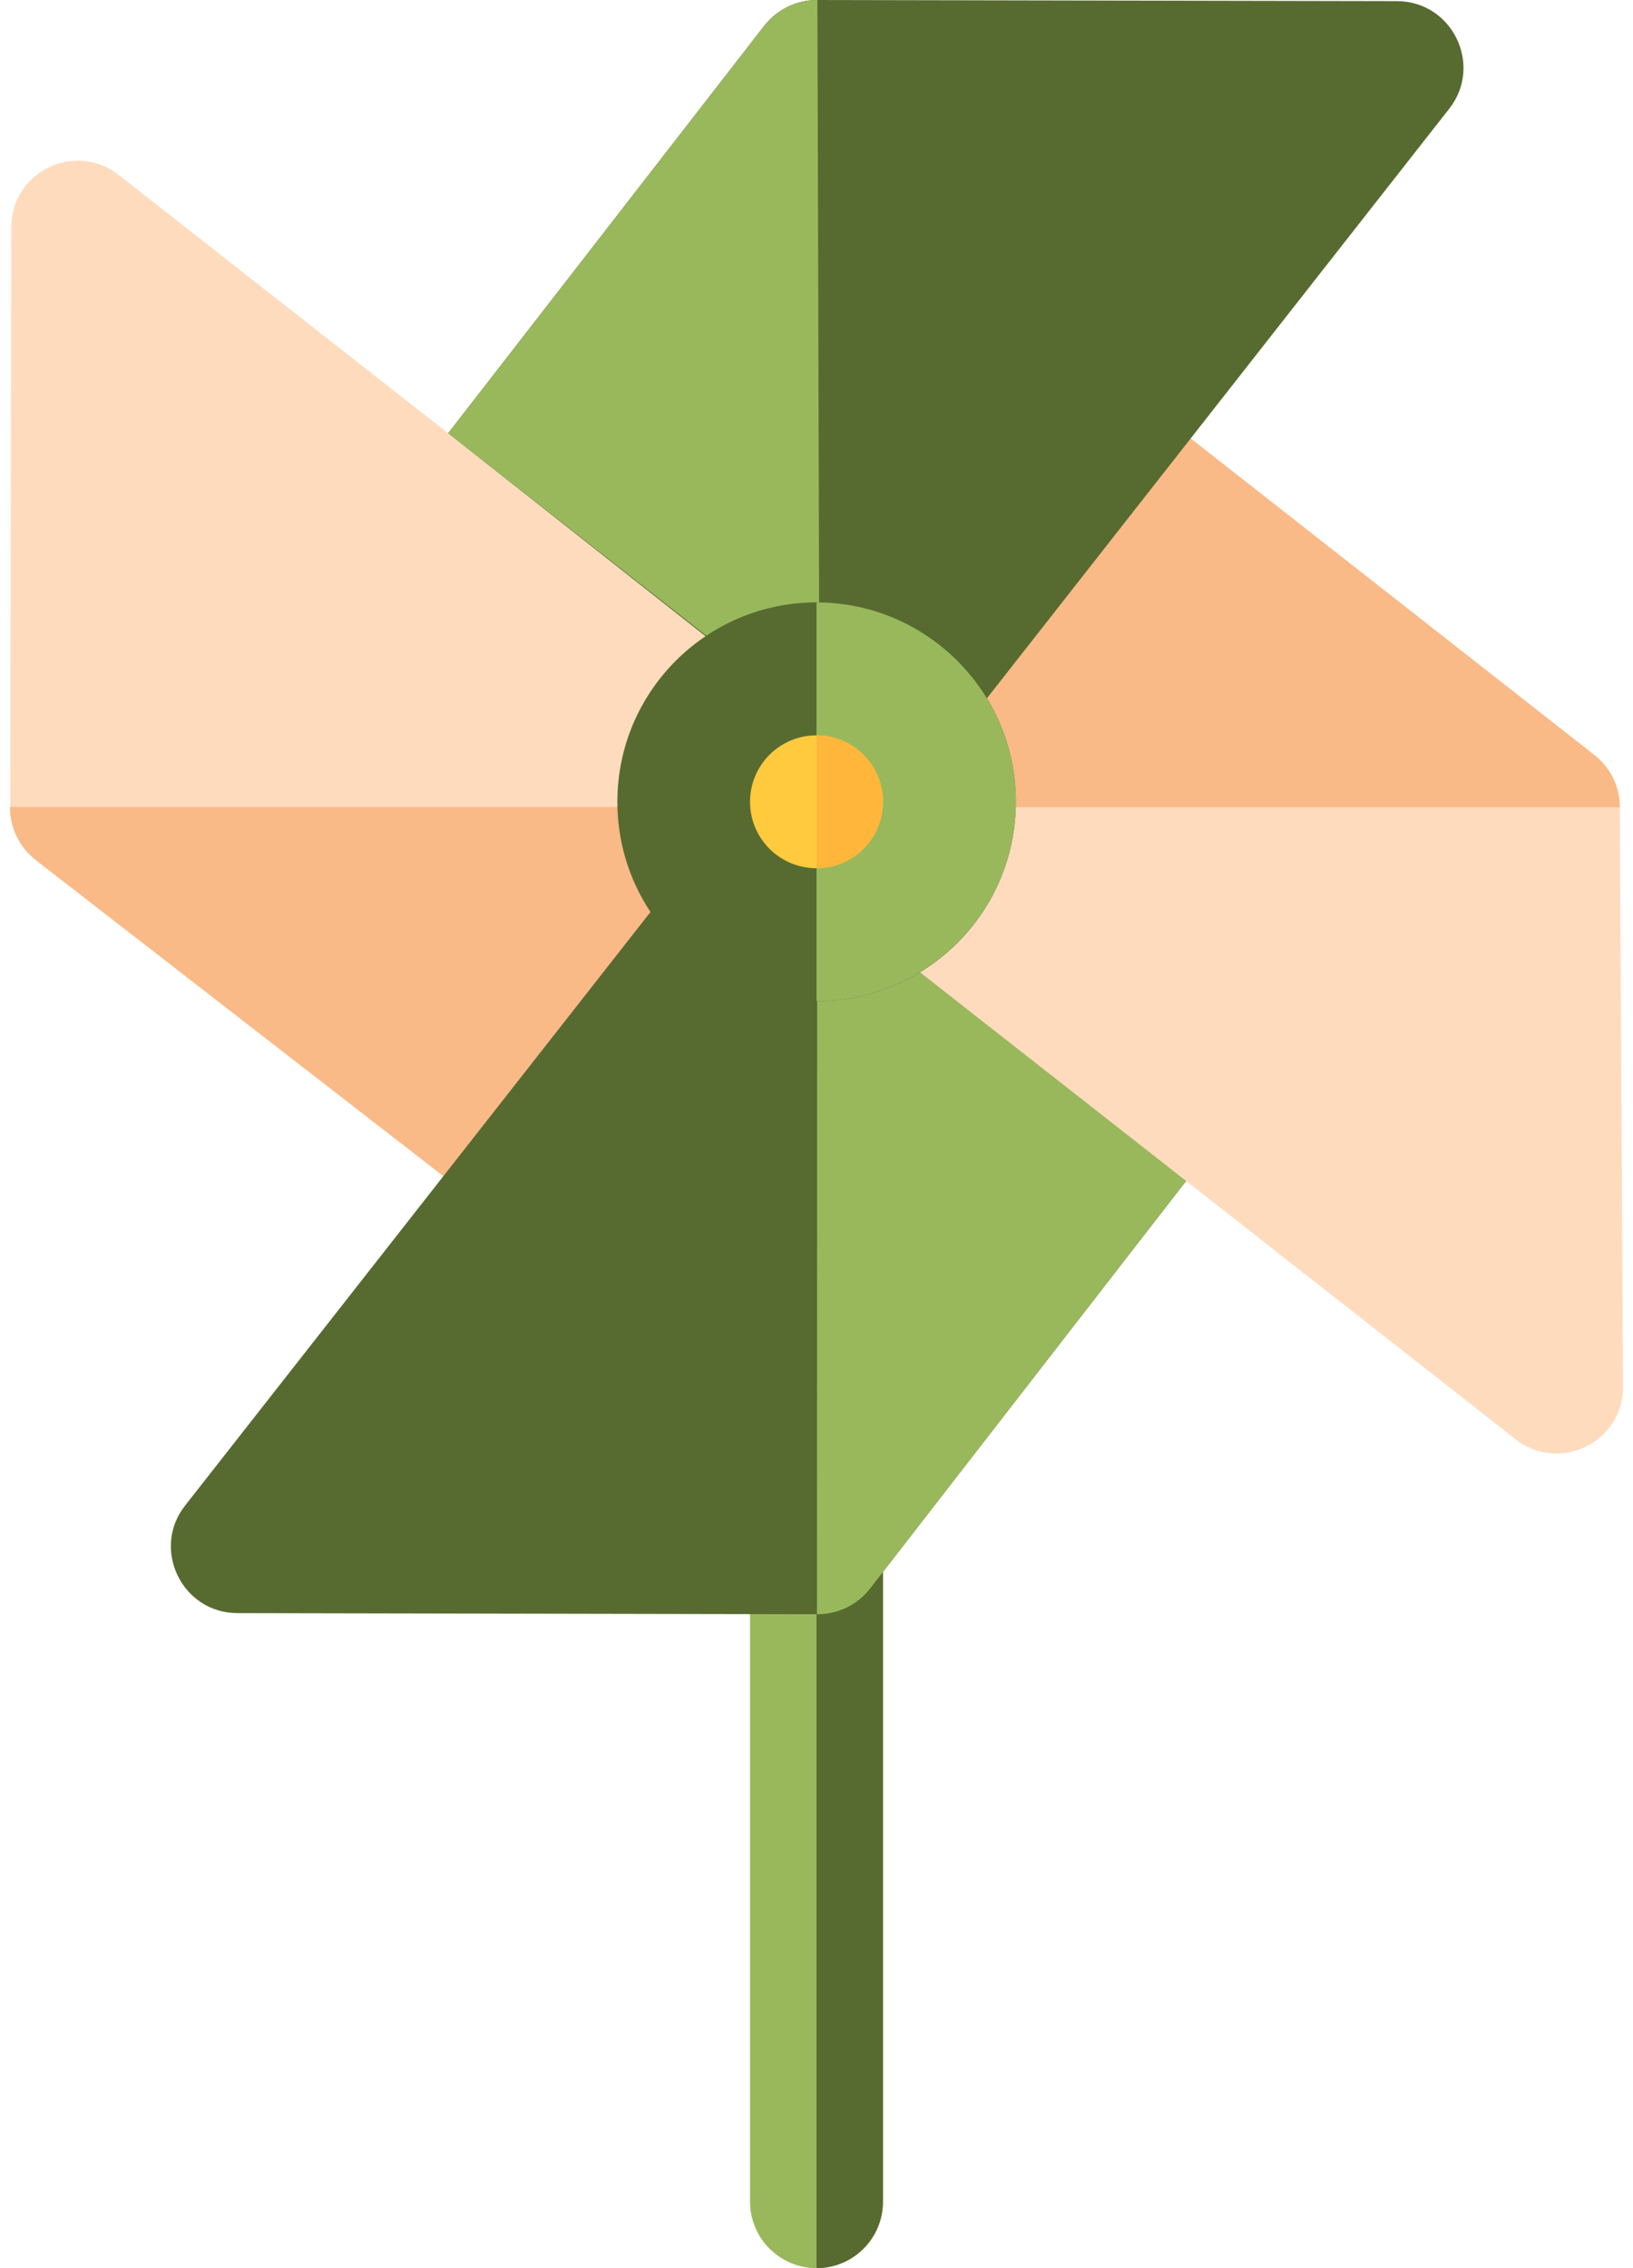
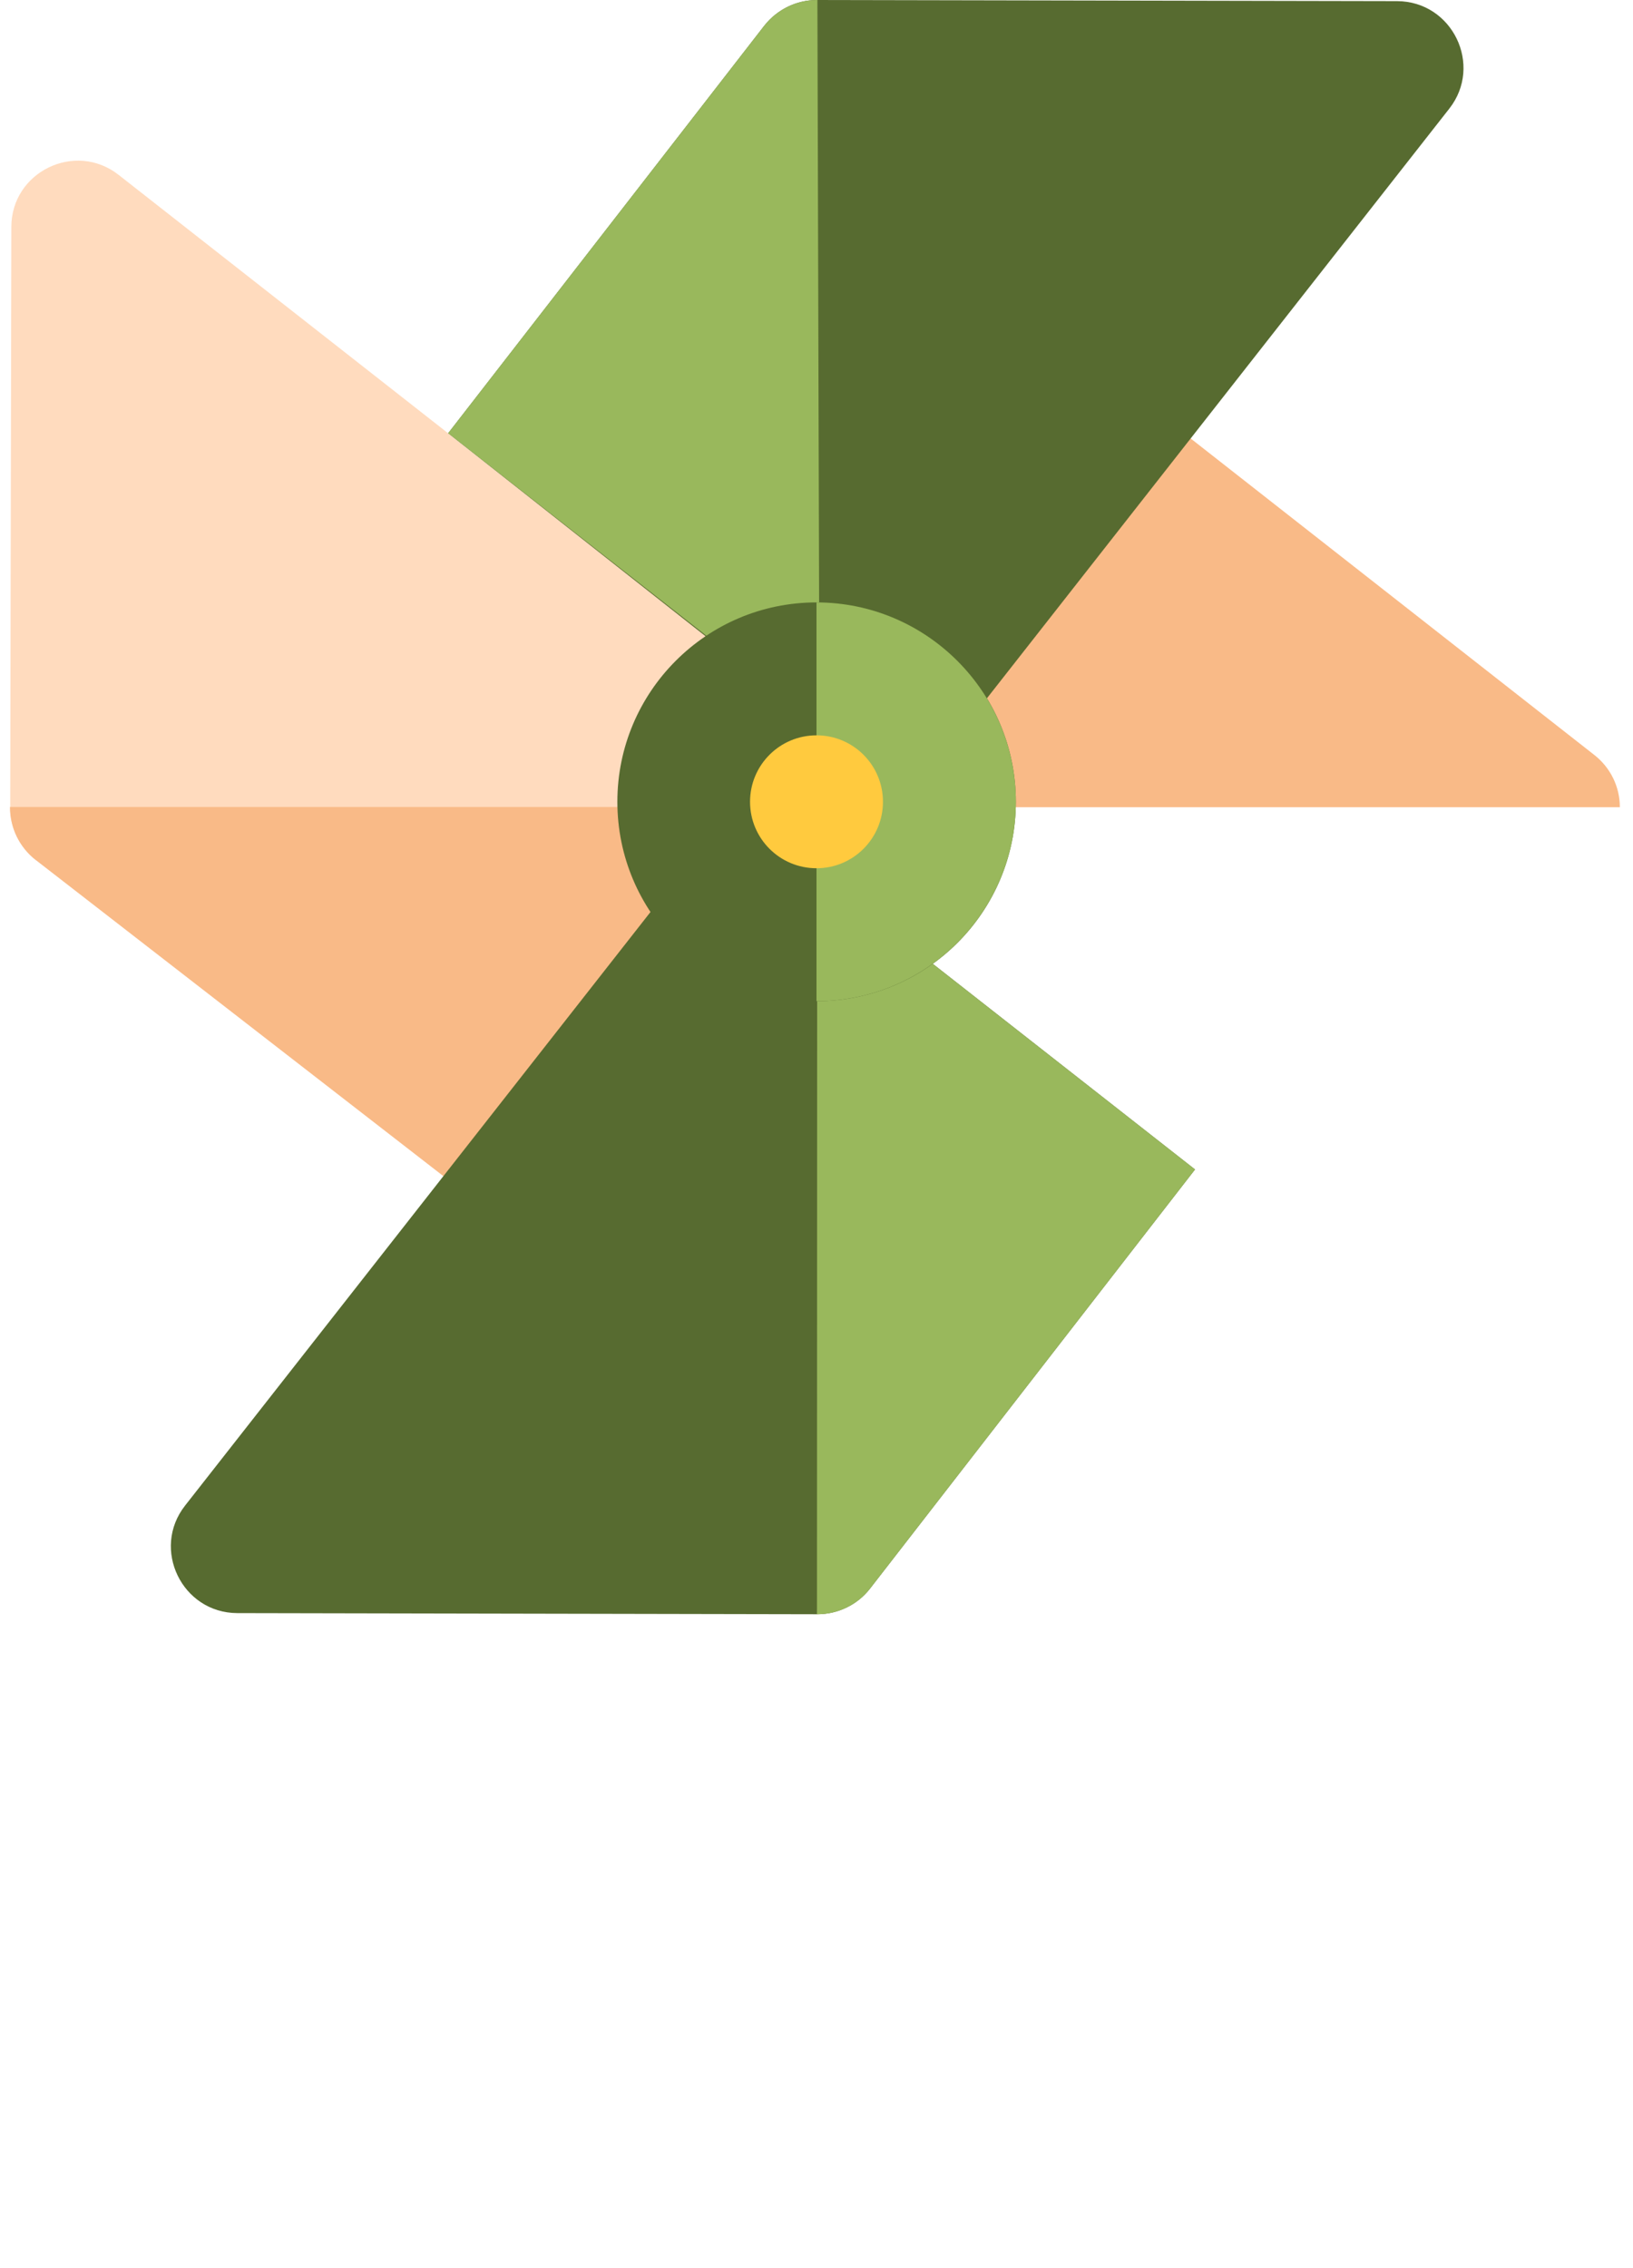
<svg xmlns="http://www.w3.org/2000/svg" viewBox="0 0 72 100" width="72" height="100">
  <style>
		tspan { white-space:pre }
			.shp0 { fill: none }
		.shp1 {fill: #99b85c;}
		.shp2 {fill: #576b30;}
		.shp3 {fill: #ffdbbe;}
		.shp4 {fill: #f9ba87;}
		.shp5 {fill: #576b30;}
		.shp6 { fill: #ffca3e }
		.shp7 { fill: #ffb63b }
	</style>
  <g id="Group 19698">
    <g id="Group 19698">
      <g id="Group 20167">
        <g id="Group 19526">
          <g id="Group 203">
            <path id="Rectangle 53" class="shp0" d="M-14 0L86 0L86 100L-14 100L-14 0Z" />
            <g id="pinwheel">
-               <path id="Path 959" class="shp1" d="M38.93 69.19L38.93 97.07C38.93 98.69 37.62 100 36 100C34.39 100 33.07 98.69 33.07 97.07L33.07 69.19L38.93 69.19Z" />
-               <path id="Path 960" class="shp2" d="M38.93 69.19L38.93 97.07C38.93 98.69 37.62 100 36 100L36 69.19L38.93 69.19Z" />
              <g id="Group 322">
-                 <path id="Path 961" class="shp3" d="M36.13 31.94L33.28 35.58L20.15 52.32L1.58 37.92C0.86 37.36 0.44 36.5 0.45 35.59L0.5 10.01C0.5 7.57 3.32 6.21 5.23 7.71L36.13 31.94Z" />
+                 <path id="Path 961" class="shp3" d="M36.13 31.94L33.28 35.58L1.58 37.92C0.86 37.36 0.44 36.5 0.45 35.59L0.5 10.01C0.5 7.57 3.32 6.21 5.23 7.71L36.13 31.94Z" />
                <path id="Path 962" class="shp4" d="M33.28 35.58L20.15 52.32L1.58 37.92C0.86 37.36 0.44 36.5 0.44 35.59L0.44 35.58L33.28 35.58Z" />
                <path id="Path 963" class="shp5" d="M52.69 51.56L38.36 70.04C37.81 70.75 36.95 71.17 36.04 71.17L10.46 71.12C8.02 71.11 6.66 68.29 8.16 66.38L32.31 35.58C35.64 38.19 50.32 49.7 52.69 51.56Z" />
                <path id="Path 964" class="shp1" d="M52.69 51.56L38.36 70.04C37.81 70.75 36.95 71.17 36.04 71.17L36.02 71.17C36.02 70.26 36.02 76.89 36.03 38.5L52.69 51.56Z" />
-                 <path id="Path 965" class="shp3" d="M71.42 35.58L71.56 61.14C71.58 63.59 68.74 64.96 66.83 63.46L35.95 39.25C35.97 39.22 51.9 18.91 51.92 18.88L70.3 33.29C71 33.84 71.42 34.68 71.42 35.58Z" />
                <path id="Path 966" class="shp4" d="M71.42 35.58L71.42 35.59L38.82 35.59L51.92 18.88L70.3 33.29C71 33.84 71.42 34.68 71.42 35.58L71.42 35.58Z" />
                <path id="Path 967" class="shp5" d="M63.9 4.79L40.1 35.14C38.59 33.95 21.93 20.81 19.76 19.1L33.7 1.13C34.26 0.42 35.11 0 36.02 0L61.6 0.05C64.04 0.06 65.4 2.88 63.9 4.79L63.9 4.79Z" />
                <path id="Path 968" class="shp1" d="M36.04 0L36.13 31.94L19.76 19.1L33.7 1.13C34.26 0.42 35.11 0 36.02 0L36.04 0Z" />
              </g>
              <path id="Path 971" class="shp5" d="M36 26.56C40.86 26.56 44.79 30.5 44.79 35.35C44.79 40.21 40.86 44.14 36 44.14C31.15 44.14 27.22 40.21 27.22 35.35C27.22 30.5 31.15 26.56 36 26.56Z" />
              <path id="Path 969" class="shp1" d="M44.79 35.35C44.79 40.2 40.85 44.14 36 44.14L36 26.56C40.85 26.56 44.79 30.51 44.79 35.35Z" />
              <g id="Group 323">
                <path id="Ellipse 60" class="shp6" d="M36 38.28C34.38 38.28 33.07 36.97 33.07 35.35C33.07 33.73 34.38 32.42 36 32.42C37.62 32.42 38.93 33.73 38.93 35.35C38.93 36.97 37.62 38.28 36 38.28Z" />
-                 <path id="Path 970" class="shp7" d="M38.93 35.35C38.93 36.97 37.62 38.28 36 38.28L36 32.42C37.62 32.42 38.93 33.74 38.93 35.35Z" />
              </g>
            </g>
          </g>
        </g>
      </g>
    </g>
  </g>
</svg>